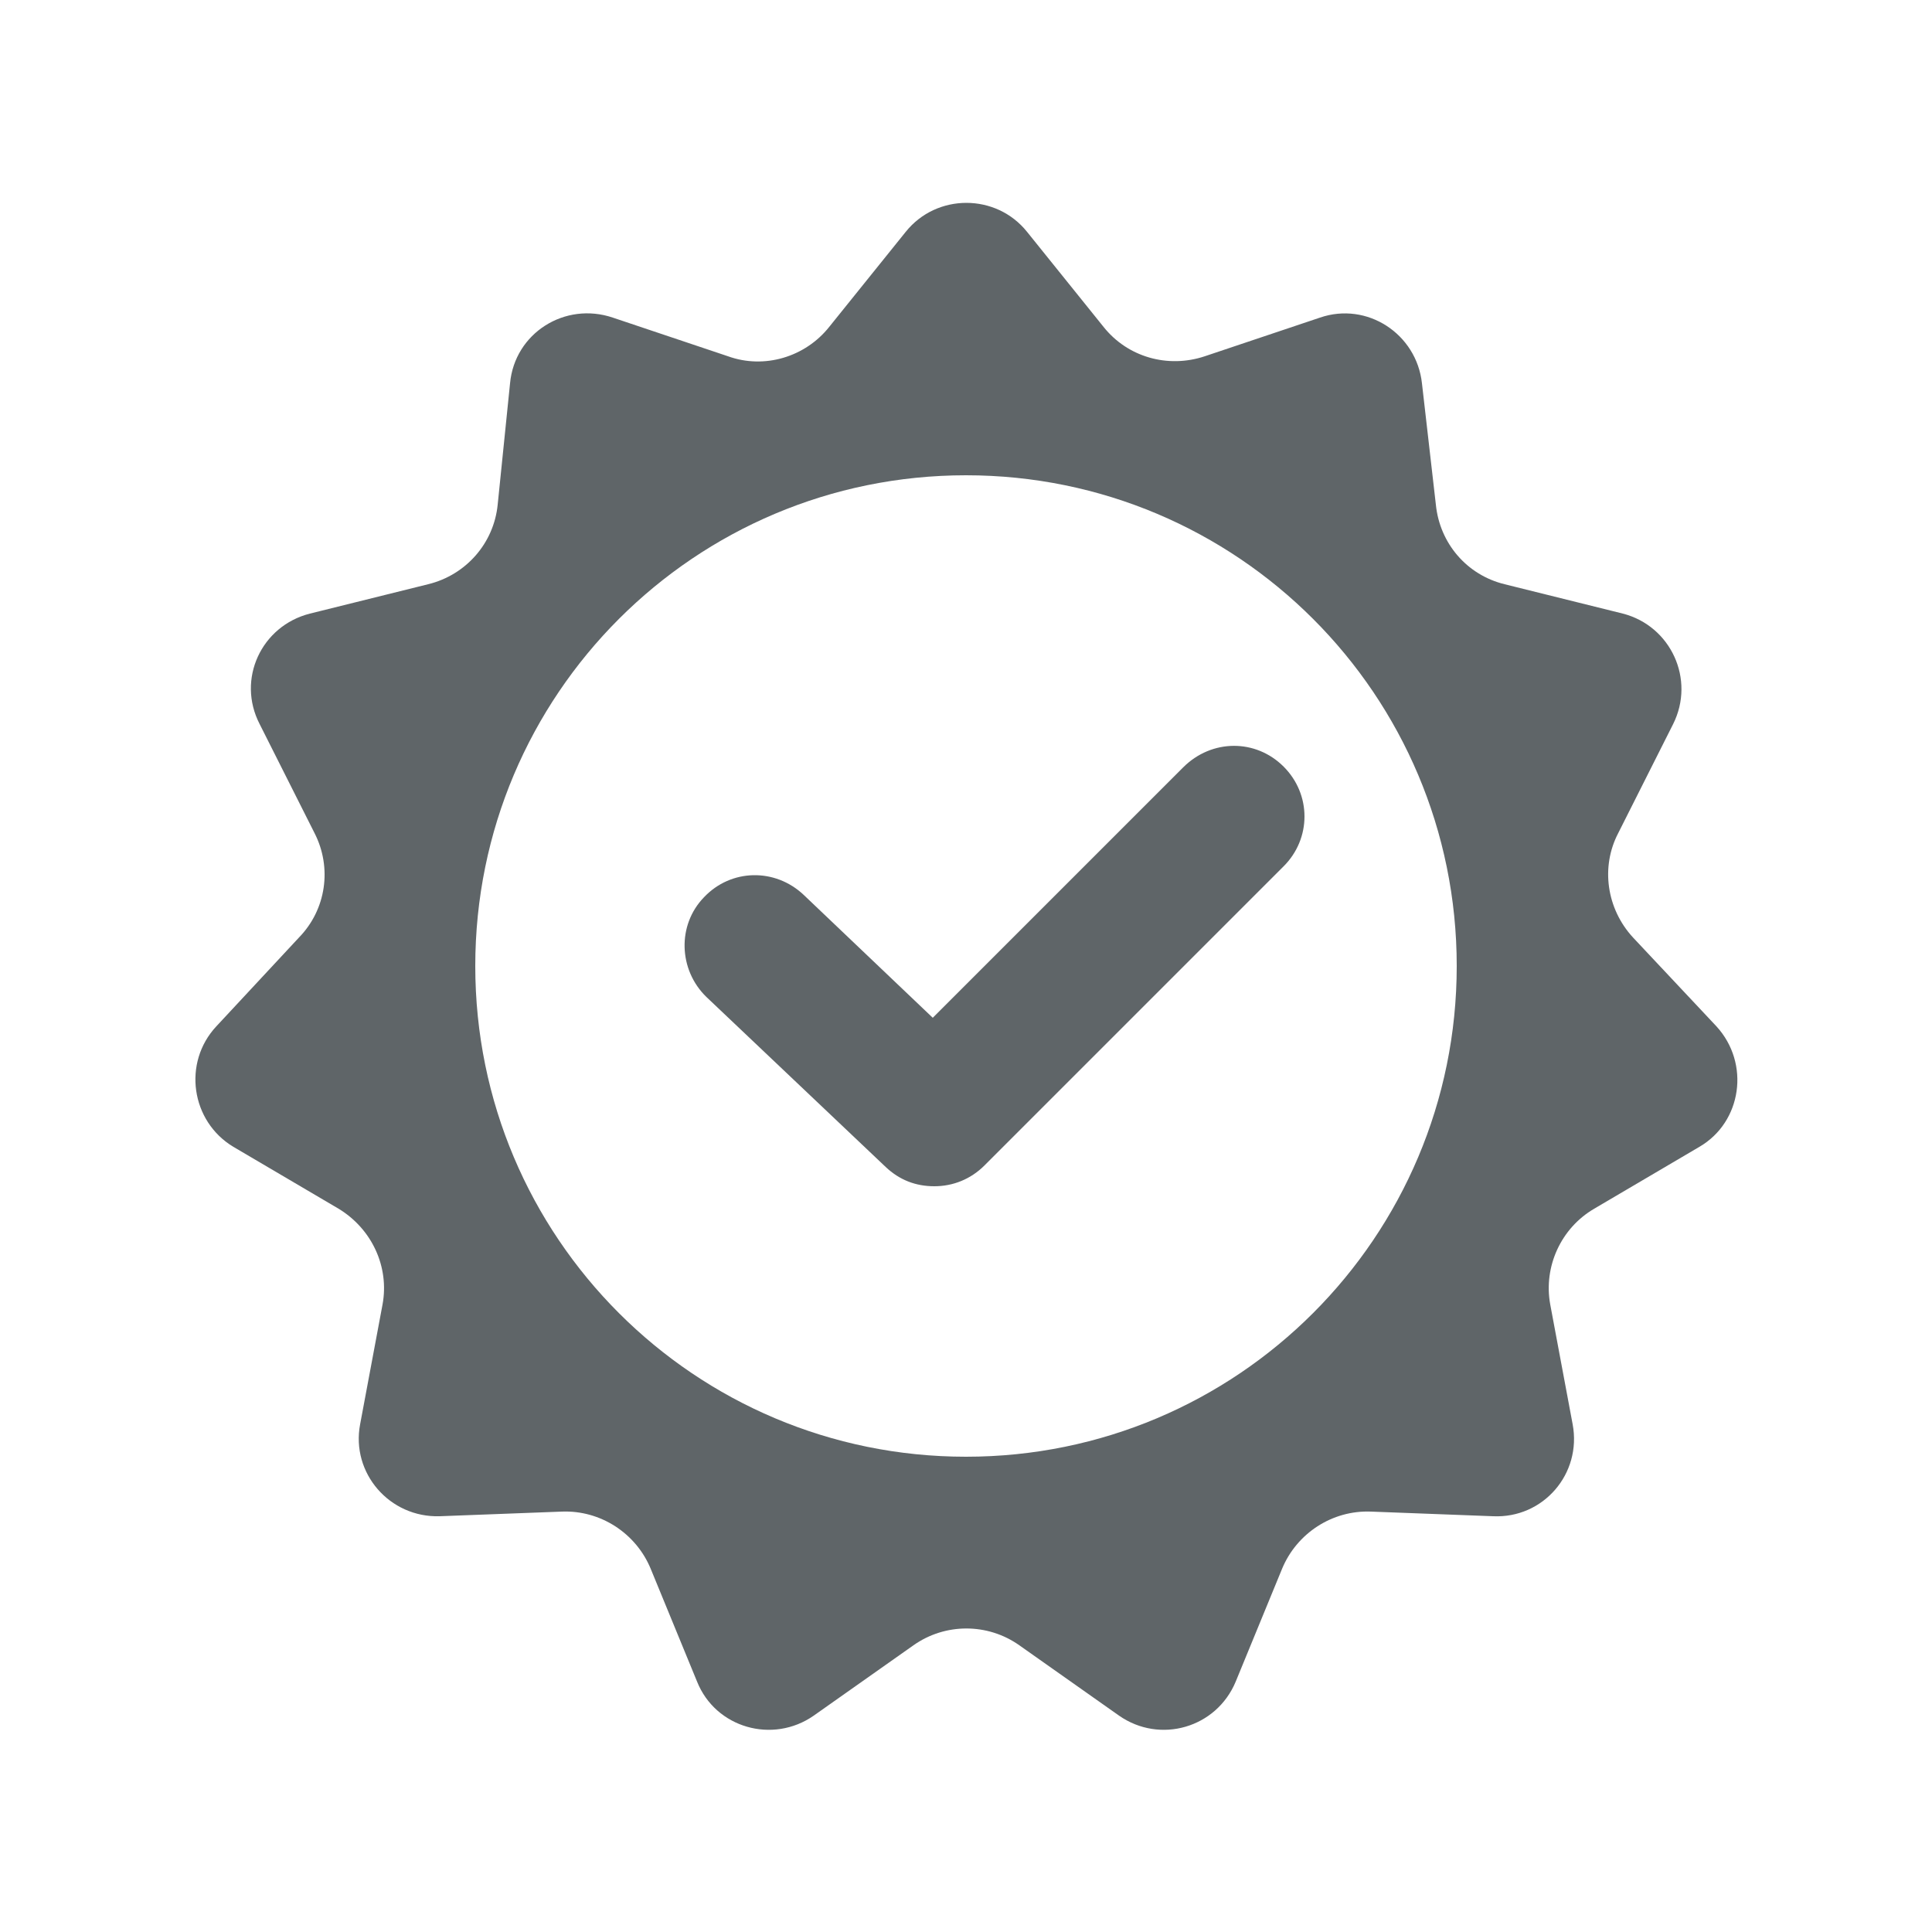
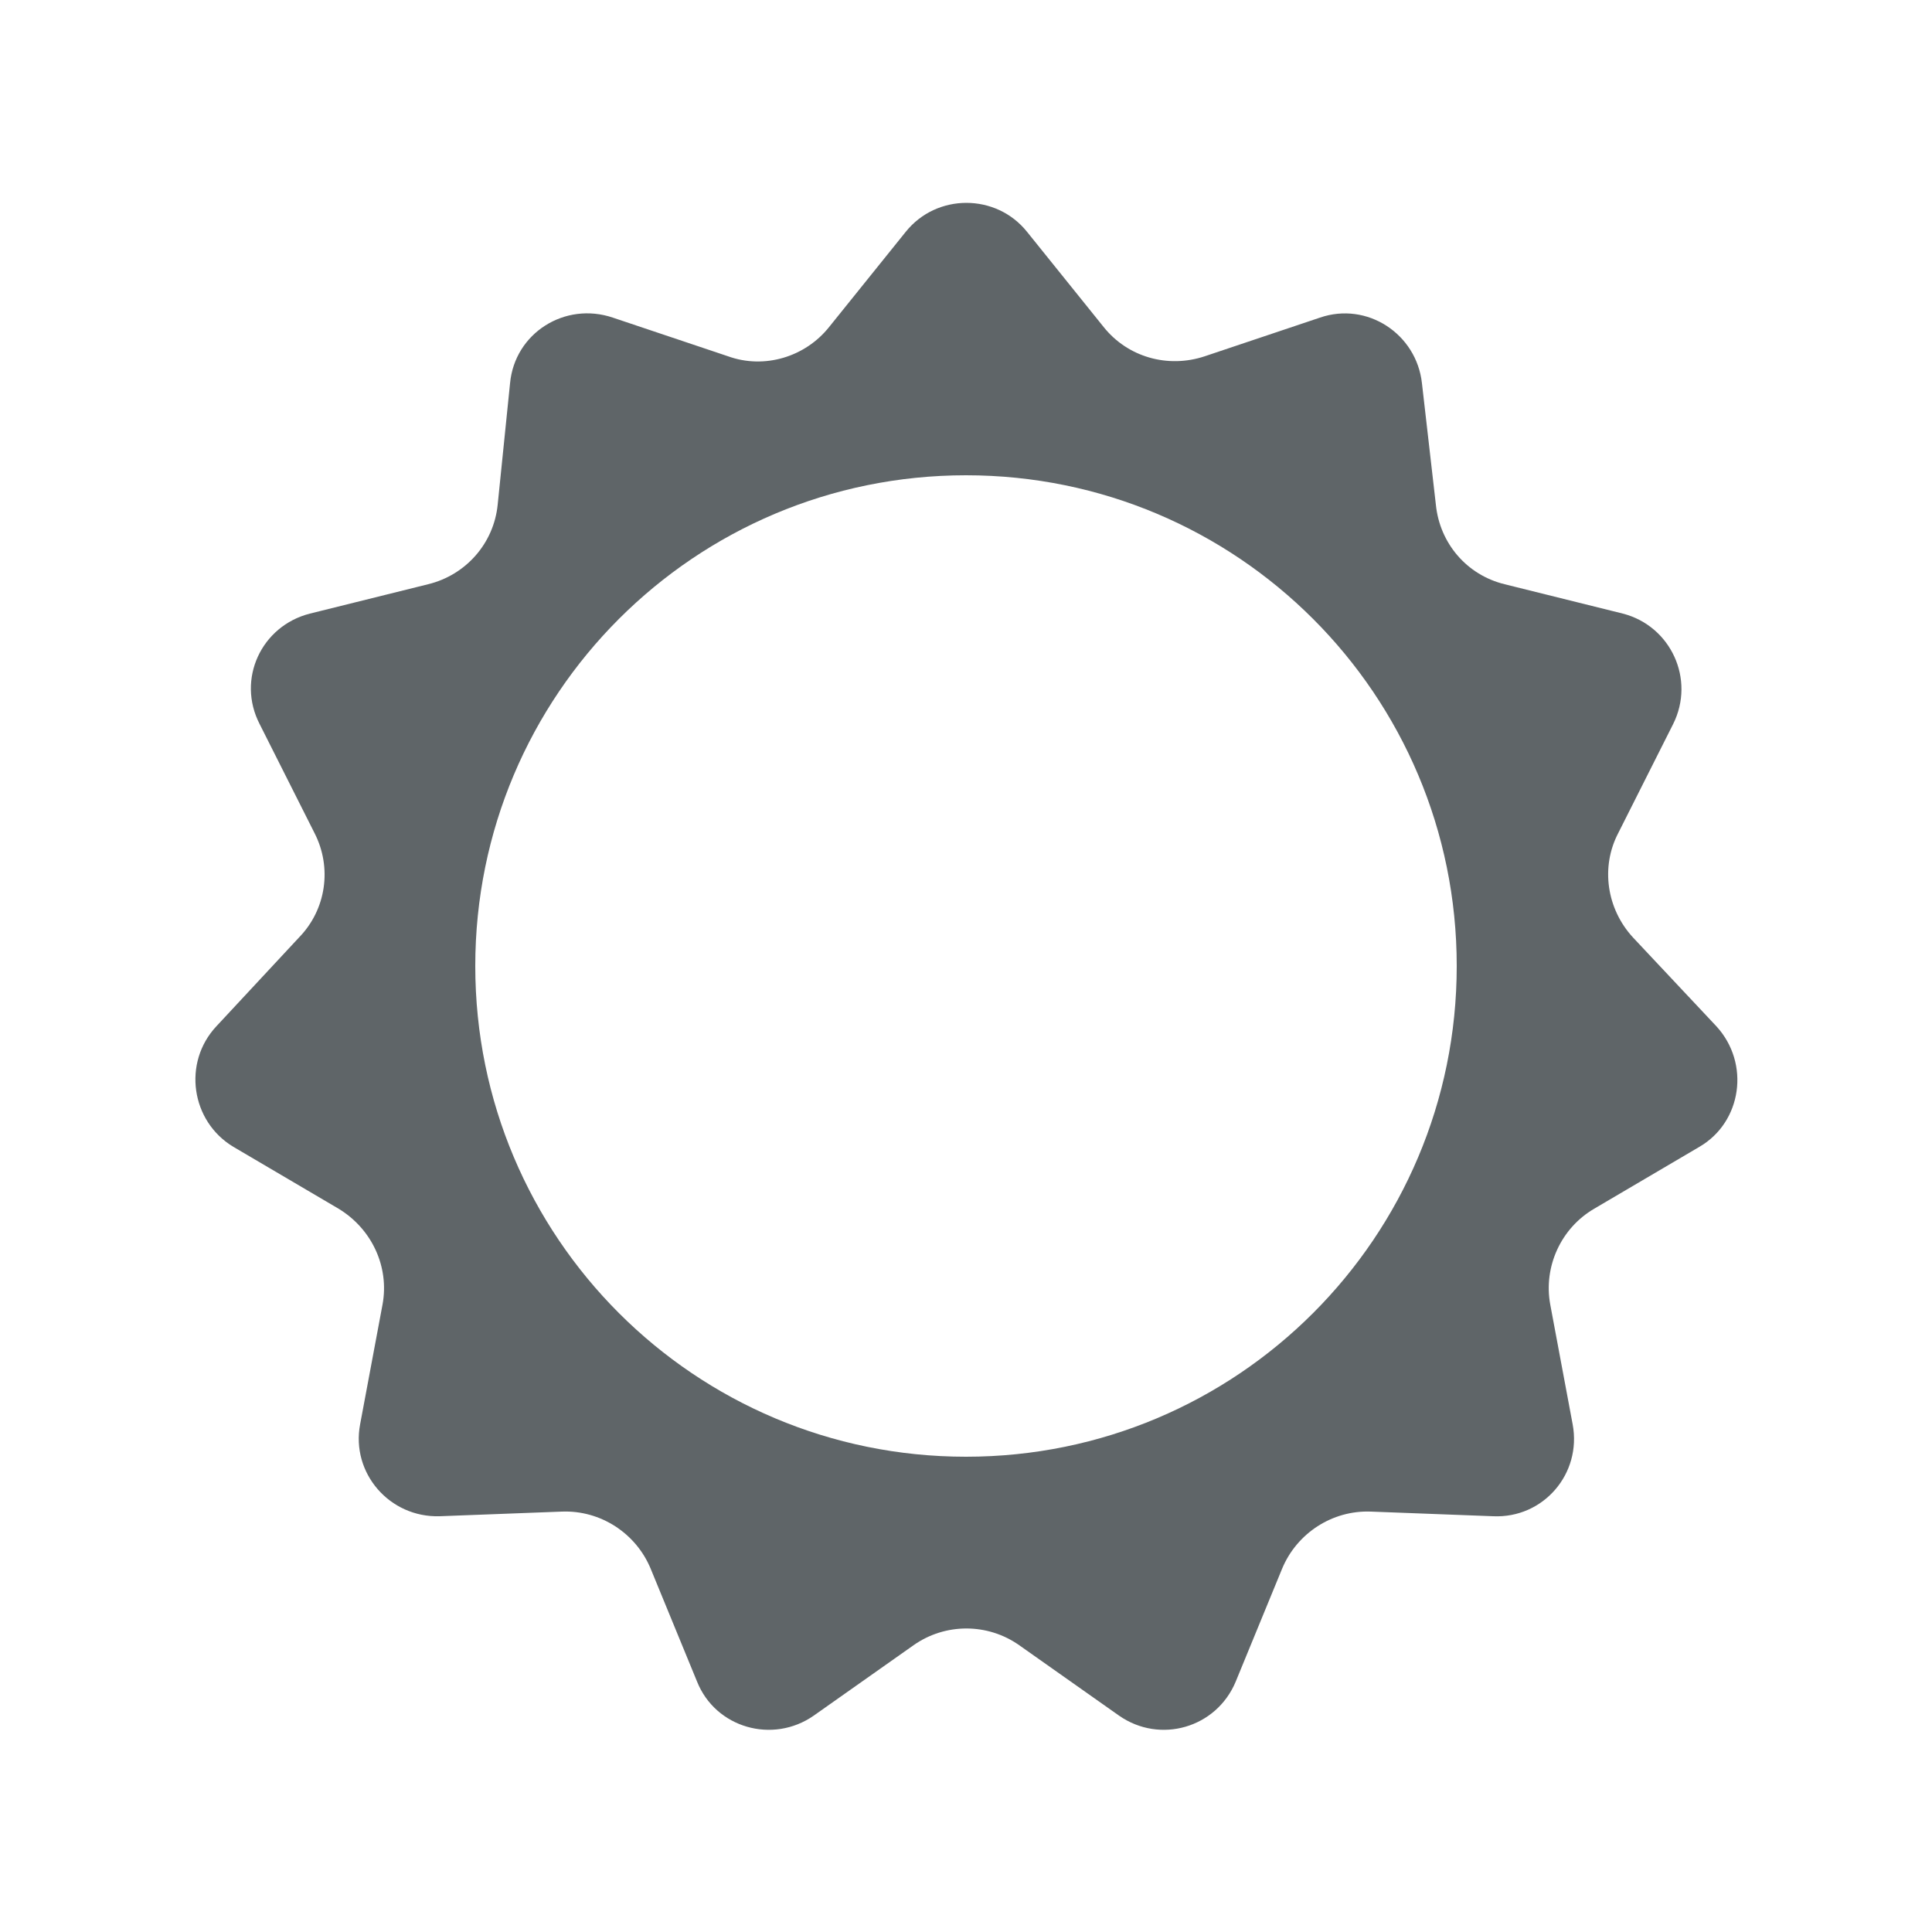
<svg xmlns="http://www.w3.org/2000/svg" version="1.1" id="Layer_2_00000087378779298111702330000017511511753115355274_" x="0px" y="0px" viewBox="0 0 250 250" style="enable-background:new 0 0 250 250;" xml:space="preserve">
  <style type="text/css">
	.st0{fill:#5F6568;}
</style>
-   <path class="st0" d="M166.1,99.2c3.6,3.6,3.6,9.3,0,12.9l-38.7,38.7c-1.8,1.8-4.1,2.7-6.5,2.7s-4.5-0.8-6.3-2.5l-23.2-22  c-3.6-3.5-3.8-9.3-0.3-12.9c3.5-3.7,9.2-3.8,12.9-0.3l16.7,15.9l32.4-32.4C156.8,95.6,162.5,95.6,166.1,99.2  C166.1,99.2,166.1,99.2,166.1,99.2z" />
  <path class="st0" d="M222.1,132.8l-10.8-11.5c-3.4-3.7-4.2-9.1-1.9-13.5l7.1-14.1c2.9-5.8-0.3-12.7-6.5-14.3l-15.3-3.8  c-4.9-1.2-8.4-5.3-8.9-10.3L184,49.6c-0.7-6.4-7.1-10.6-13.2-8.5l-14.9,5c-4.8,1.6-10,0.1-13.1-3.8l-9.9-12.3c-4-5-11.7-5-15.7,0  l-9.9,12.3c-3.1,3.9-8.4,5.5-13.1,3.8l-14.9-5C73.1,39,66.6,43.1,66,49.6l-1.6,15.7c-0.5,5-4.1,9.1-9,10.3l-15.3,3.8  c-6.3,1.6-9.5,8.5-6.5,14.3l7.1,14.1c2.3,4.5,1.5,9.9-2,13.5L28,132.8c-4.4,4.7-3.3,12.3,2.2,15.6l13.6,8c4.3,2.6,6.6,7.5,5.7,12.4  l-2.9,15.5c-1.2,6.3,3.8,12.1,10.3,11.9l15.8-0.6c5-0.2,9.6,2.8,11.5,7.4l6,14.6c2.4,6,9.8,8.1,15.1,4.4l12.9-9.1  c4.1-2.9,9.6-2.9,13.7,0l12.9,9.1c5.3,3.7,12.6,1.6,15.1-4.4l6-14.6c1.9-4.6,6.5-7.6,11.5-7.4l15.8,0.6c6.5,0.3,11.5-5.5,10.3-11.9  l-2.9-15.5c-0.9-4.9,1.4-9.9,5.7-12.4l13.6-8C225.4,145.2,226.5,137.6,222.1,132.8L222.1,132.8L222.1,132.8z M125,188.5  c-35.1,0-63.5-28.4-63.5-63.5S89.9,61.5,125,61.5s63.5,28.4,63.5,63.5S160.1,188.5,125,188.5z" />
</svg>